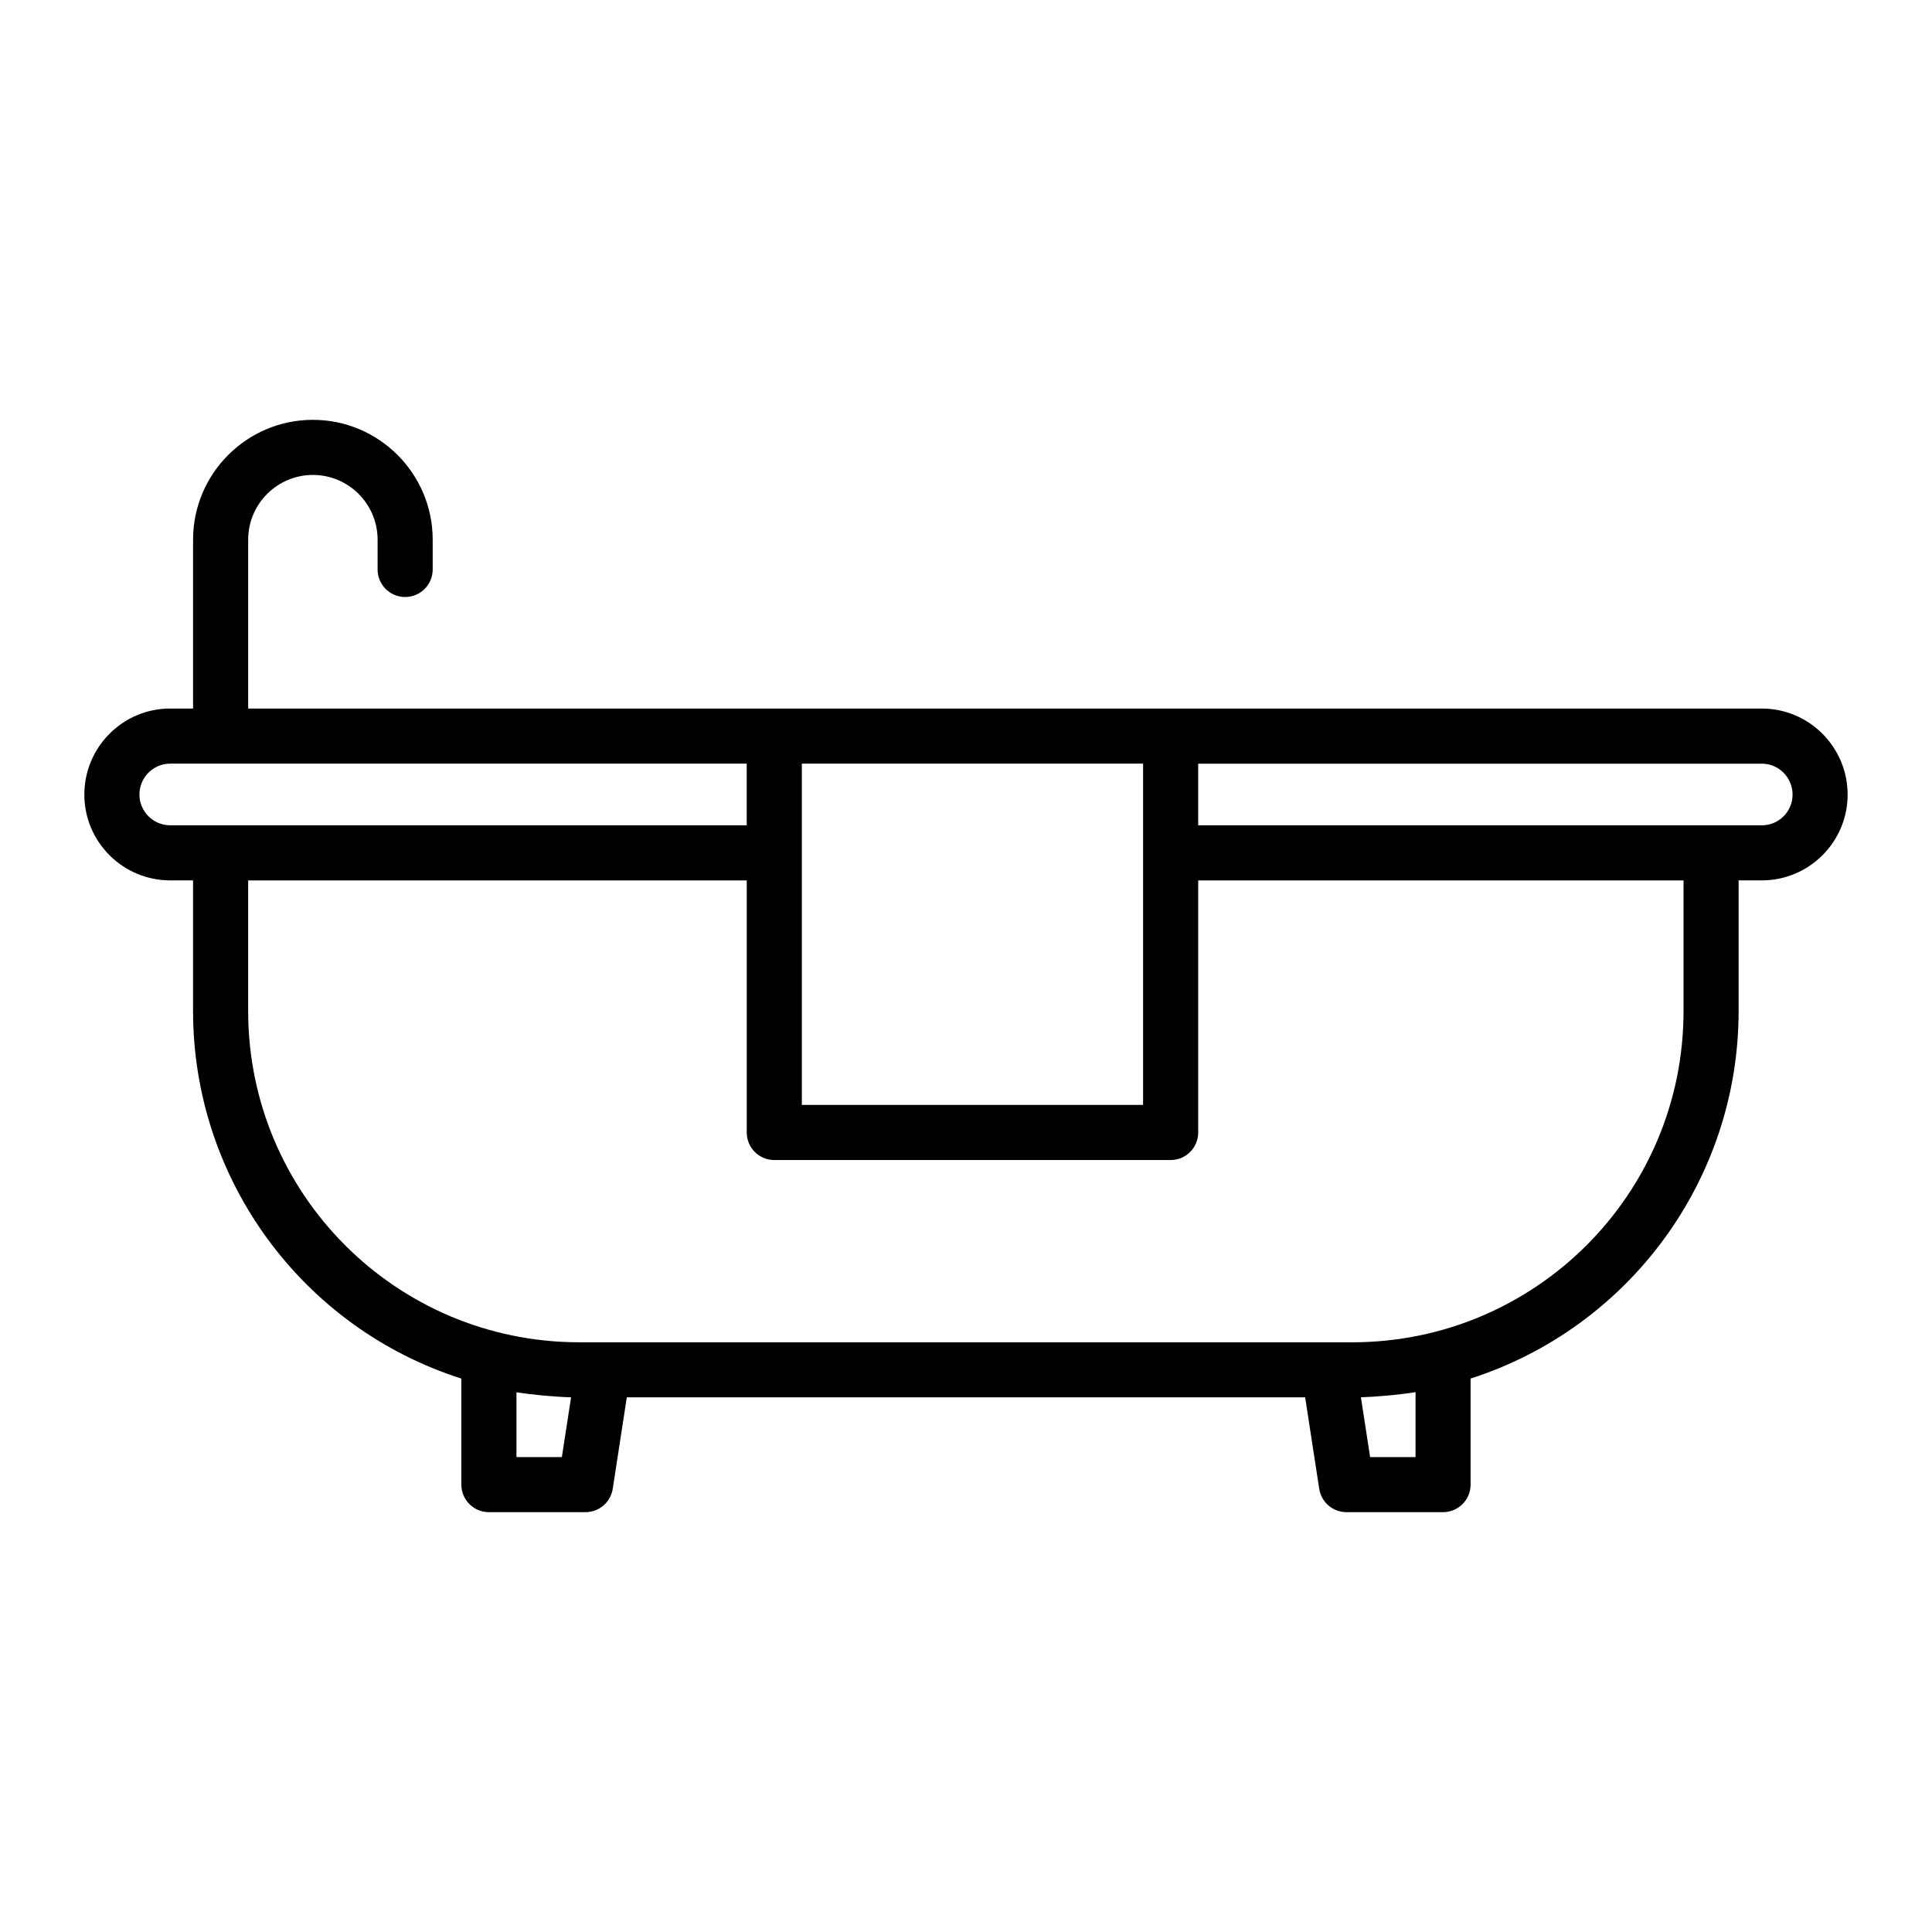
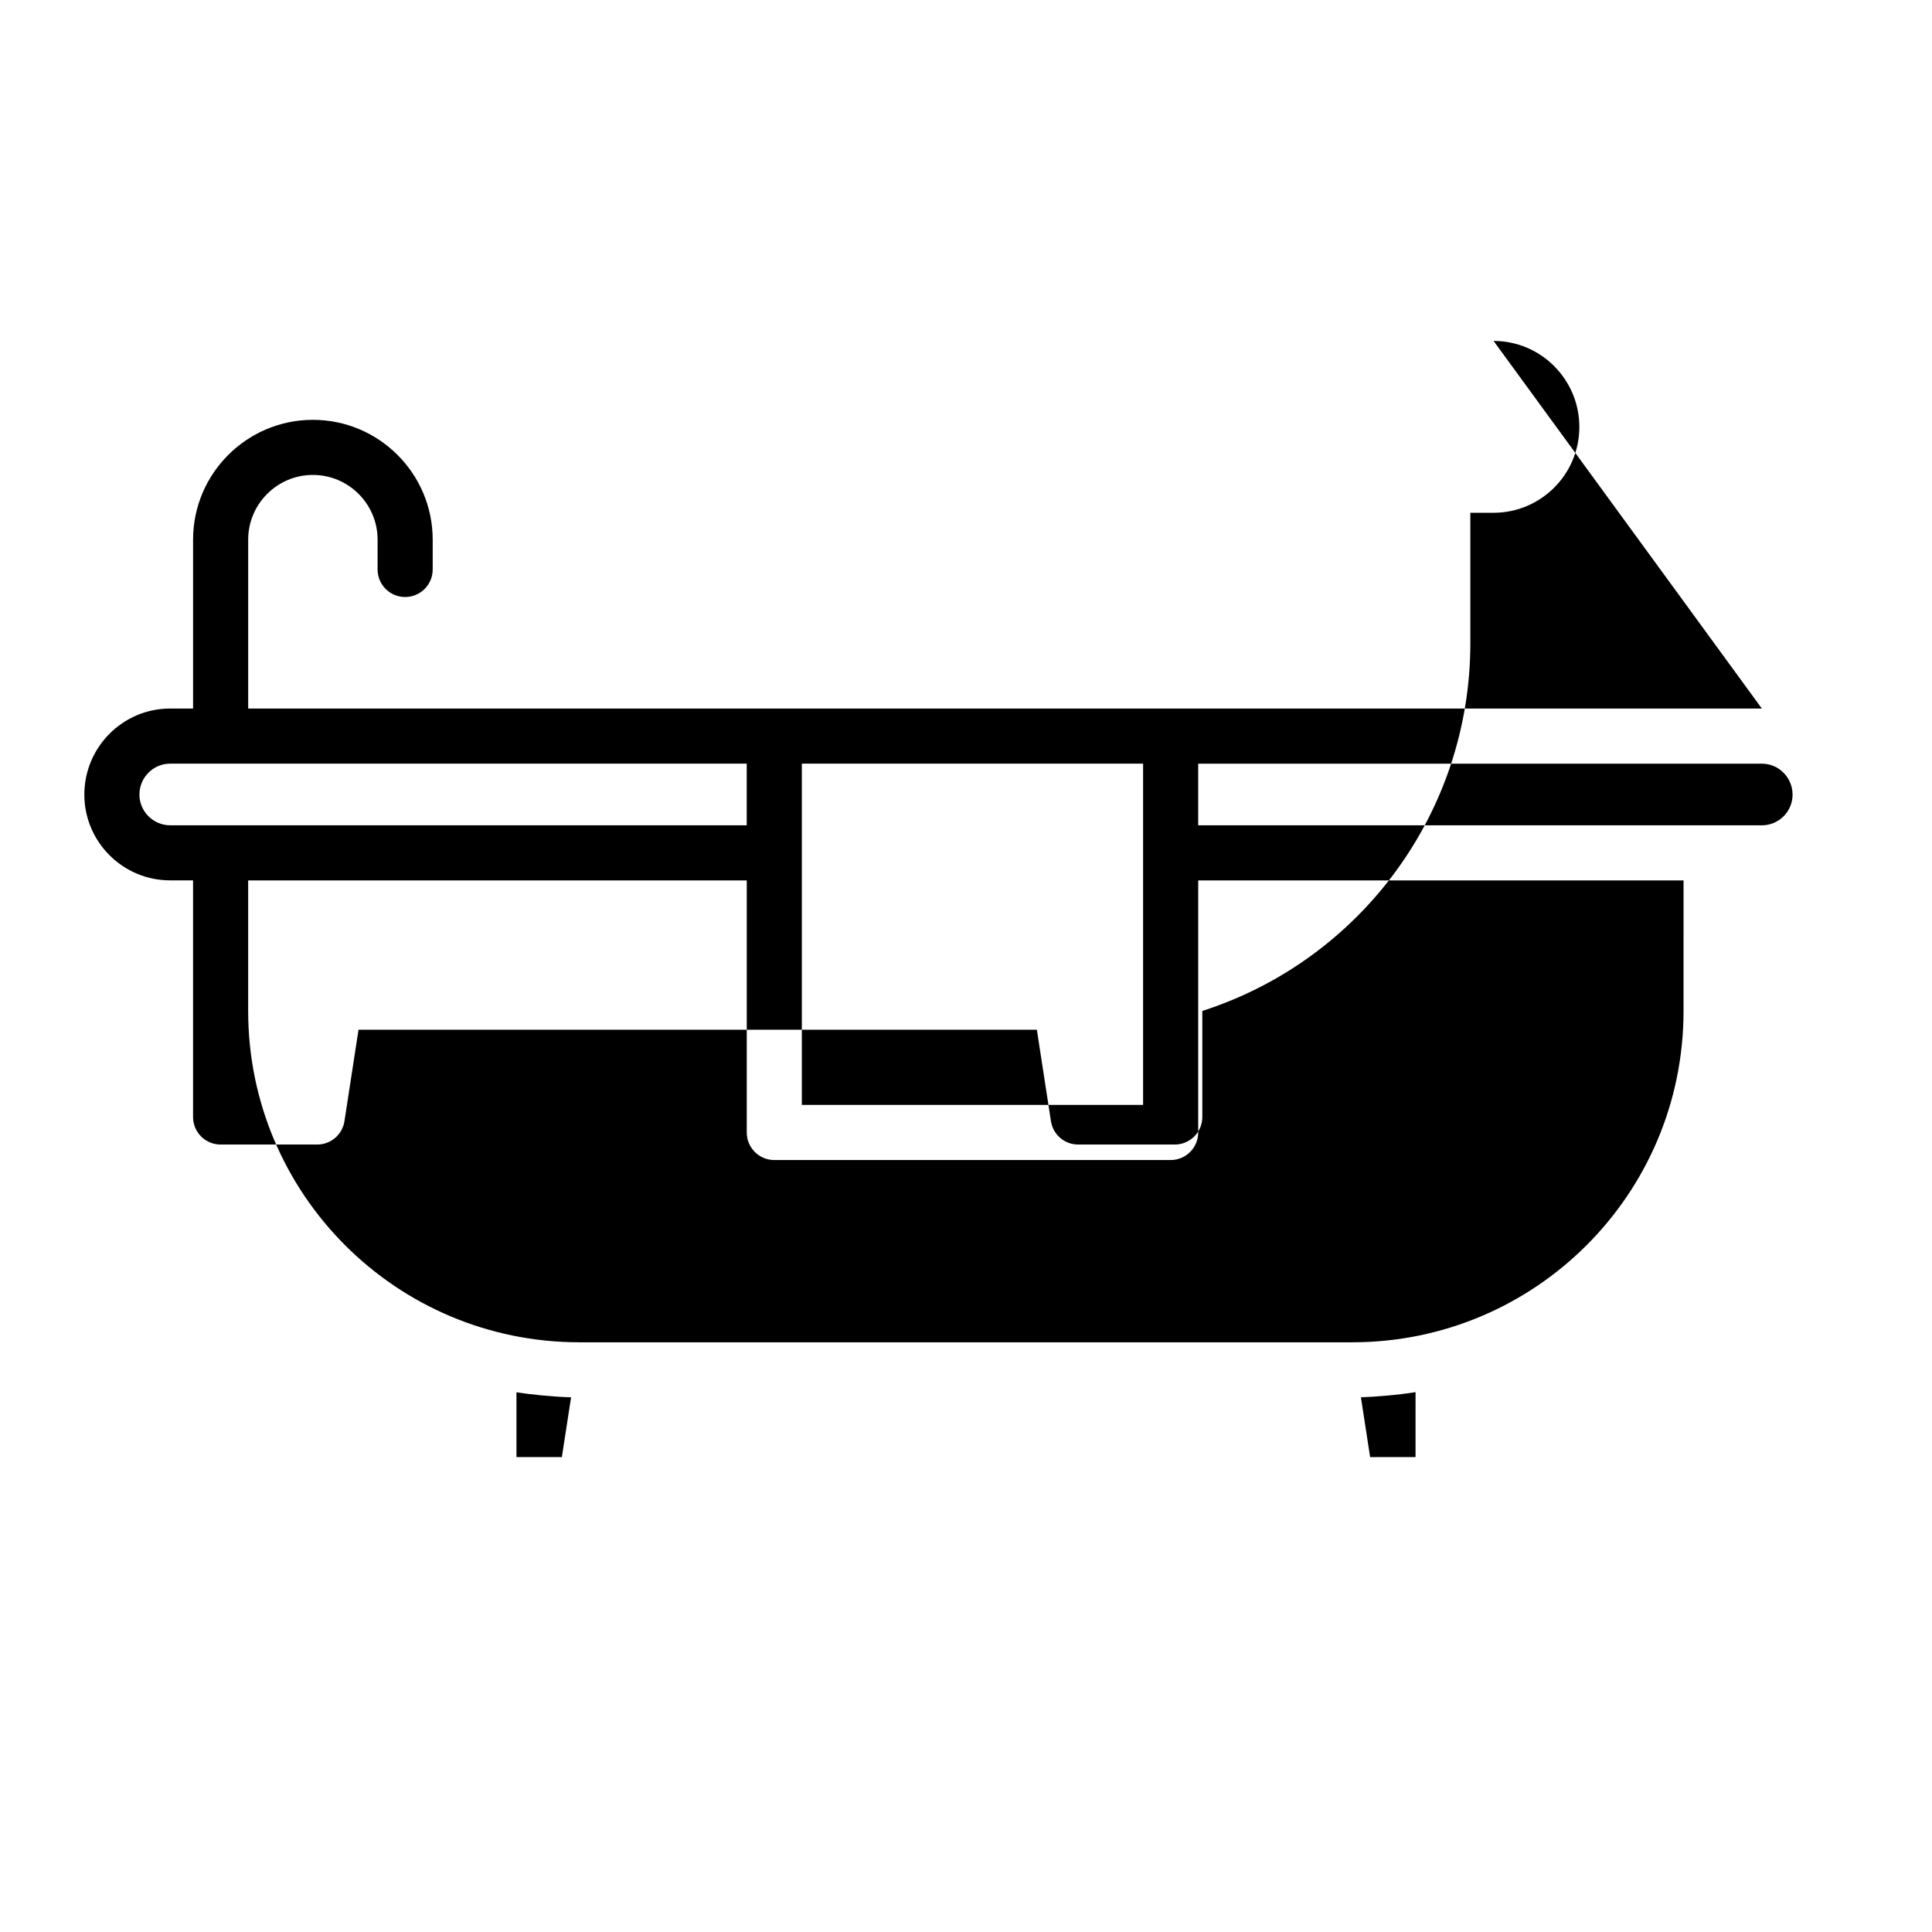
<svg xmlns="http://www.w3.org/2000/svg" fill="#000000" width="800px" height="800px" version="1.1" viewBox="144 144 512 512">
-   <path d="m610.91 331.77h-401.14v-44.758c0-9.453 7.695-17.148 17.148-17.148 9.453 0 17.148 7.695 17.148 17.148v7.902c0 4.035 3.266 7.301 7.301 7.301 4.035 0 7.301-3.266 7.301-7.301v-7.902c0-17.504-14.246-31.75-31.75-31.75-17.504 0-31.75 14.246-31.75 31.75v44.758h-6.086c-12.535 0-22.73 10.23-22.73 22.809 0 12.527 10.203 22.73 22.73 22.73h6.082v34.609c0 44.73 29 83.969 71.098 97.422v28.098c0 4.035 3.266 7.301 7.301 7.301h25.605c3.602 0 6.668-2.633 7.215-6.188l3.727-24.238h179.77l3.731 24.238c0.551 3.559 3.613 6.188 7.215 6.188h25.598c4.035 0 7.301-3.266 7.301-7.301v-28.105c42.074-13.531 71.027-52.754 71.027-97.41v-34.609h6.152c12.535 0 22.738-10.195 22.738-22.73 0.008-12.578-10.195-22.812-22.73-22.812zm-163.98 14.605v90.438l-90.434-0.004v-90.434zm-265.98 8.207c0-4.527 3.644-8.207 8.129-8.207h152.81v16.336h-152.81c-4.453 0-8.129-3.672-8.129-8.129zm111.95 175.56h-12.035v-17.172c3.254 0.539 9.98 1.23 14.477 1.328zm226.23 0h-12.035l-2.438-15.852c3.074-0.066 9.781-0.582 14.477-1.355zm71.023-118.21c0 48.637-39.422 87.789-87.789 87.789h-204.81c-48.609 0-87.789-39.375-87.789-87.789v-34.609h132.13v66.797c0 4.035 3.266 7.301 7.301 7.301h105.04c4.035 0 7.301-3.266 7.301-7.301v-66.797h128.62zm20.758-49.215h-149.38v-16.336h149.38c4.484 0 8.137 3.68 8.137 8.207 0 4.484-3.652 8.129-8.137 8.129z" />
+   <path d="m610.91 331.77h-401.14v-44.758c0-9.453 7.695-17.148 17.148-17.148 9.453 0 17.148 7.695 17.148 17.148v7.902c0 4.035 3.266 7.301 7.301 7.301 4.035 0 7.301-3.266 7.301-7.301v-7.902c0-17.504-14.246-31.75-31.75-31.75-17.504 0-31.75 14.246-31.75 31.75v44.758h-6.086c-12.535 0-22.73 10.23-22.73 22.809 0 12.527 10.203 22.73 22.73 22.73h6.082v34.609v28.098c0 4.035 3.266 7.301 7.301 7.301h25.605c3.602 0 6.668-2.633 7.215-6.188l3.727-24.238h179.77l3.731 24.238c0.551 3.559 3.613 6.188 7.215 6.188h25.598c4.035 0 7.301-3.266 7.301-7.301v-28.105c42.074-13.531 71.027-52.754 71.027-97.41v-34.609h6.152c12.535 0 22.738-10.195 22.738-22.73 0.008-12.578-10.195-22.812-22.73-22.812zm-163.98 14.605v90.438l-90.434-0.004v-90.434zm-265.98 8.207c0-4.527 3.644-8.207 8.129-8.207h152.81v16.336h-152.81c-4.453 0-8.129-3.672-8.129-8.129zm111.95 175.56h-12.035v-17.172c3.254 0.539 9.98 1.23 14.477 1.328zm226.23 0h-12.035l-2.438-15.852c3.074-0.066 9.781-0.582 14.477-1.355zm71.023-118.21c0 48.637-39.422 87.789-87.789 87.789h-204.81c-48.609 0-87.789-39.375-87.789-87.789v-34.609h132.13v66.797c0 4.035 3.266 7.301 7.301 7.301h105.04c4.035 0 7.301-3.266 7.301-7.301v-66.797h128.62zm20.758-49.215h-149.38v-16.336h149.38c4.484 0 8.137 3.68 8.137 8.207 0 4.484-3.652 8.129-8.137 8.129z" />
</svg>